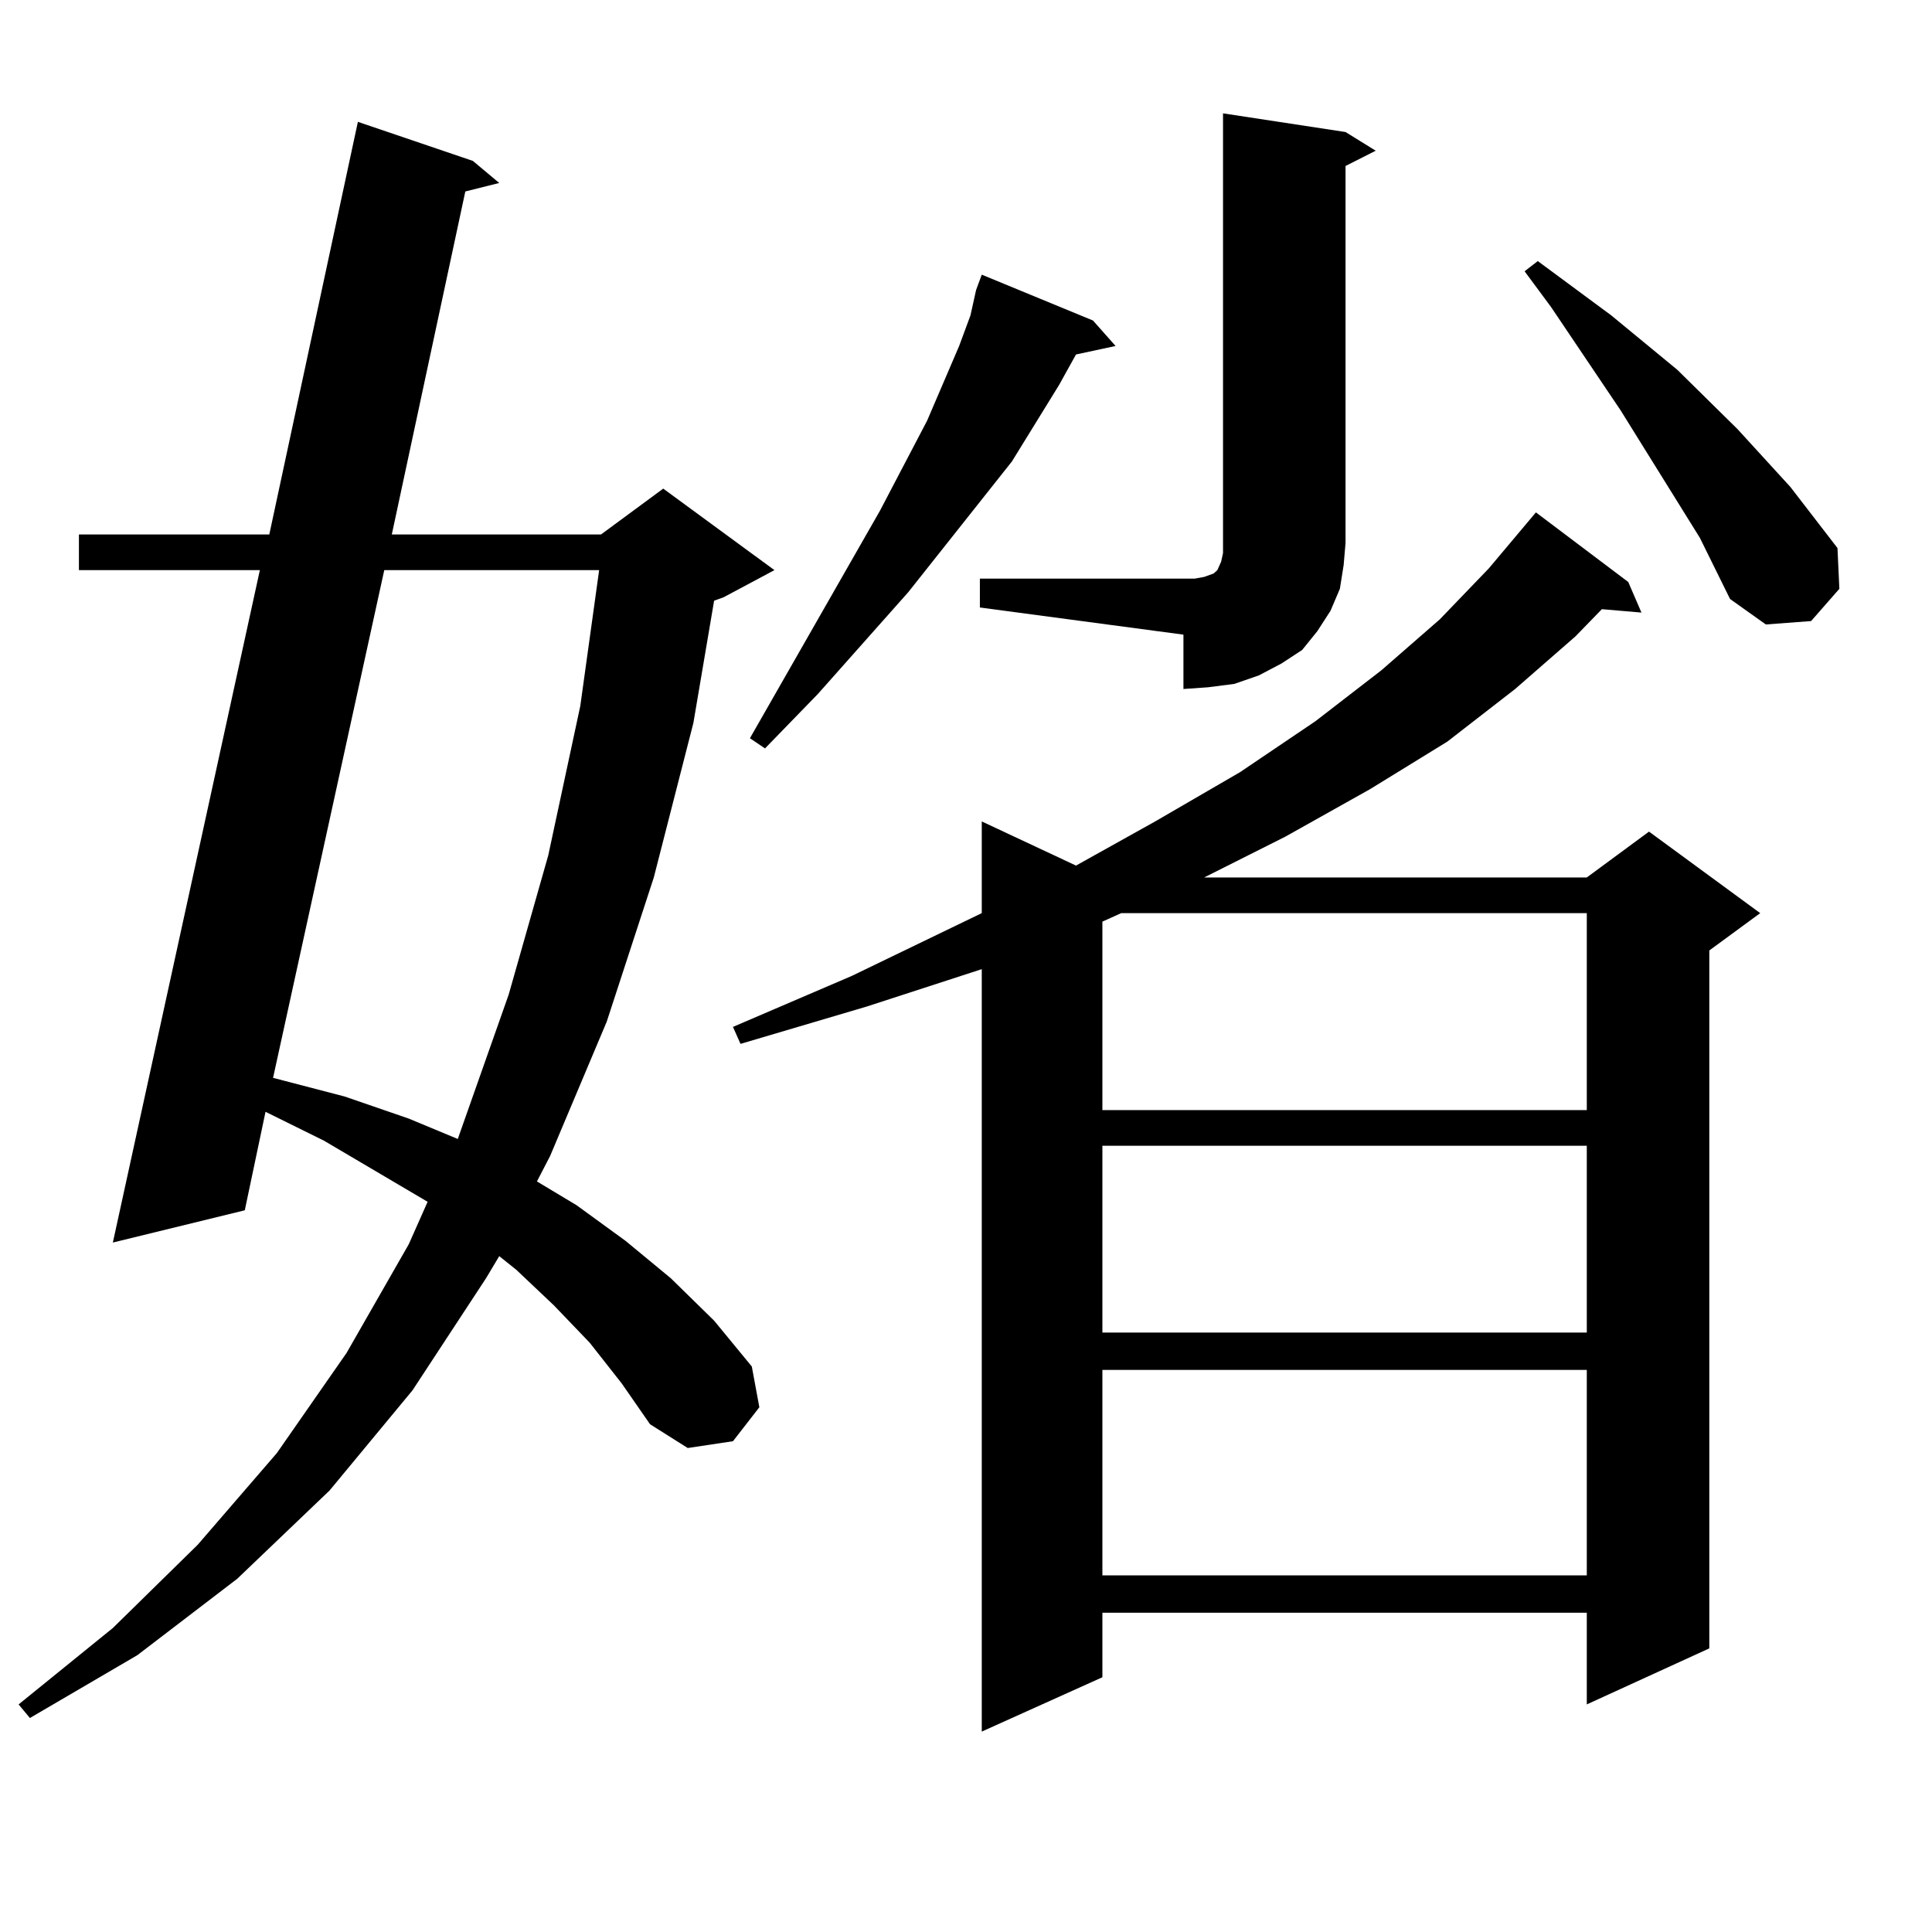
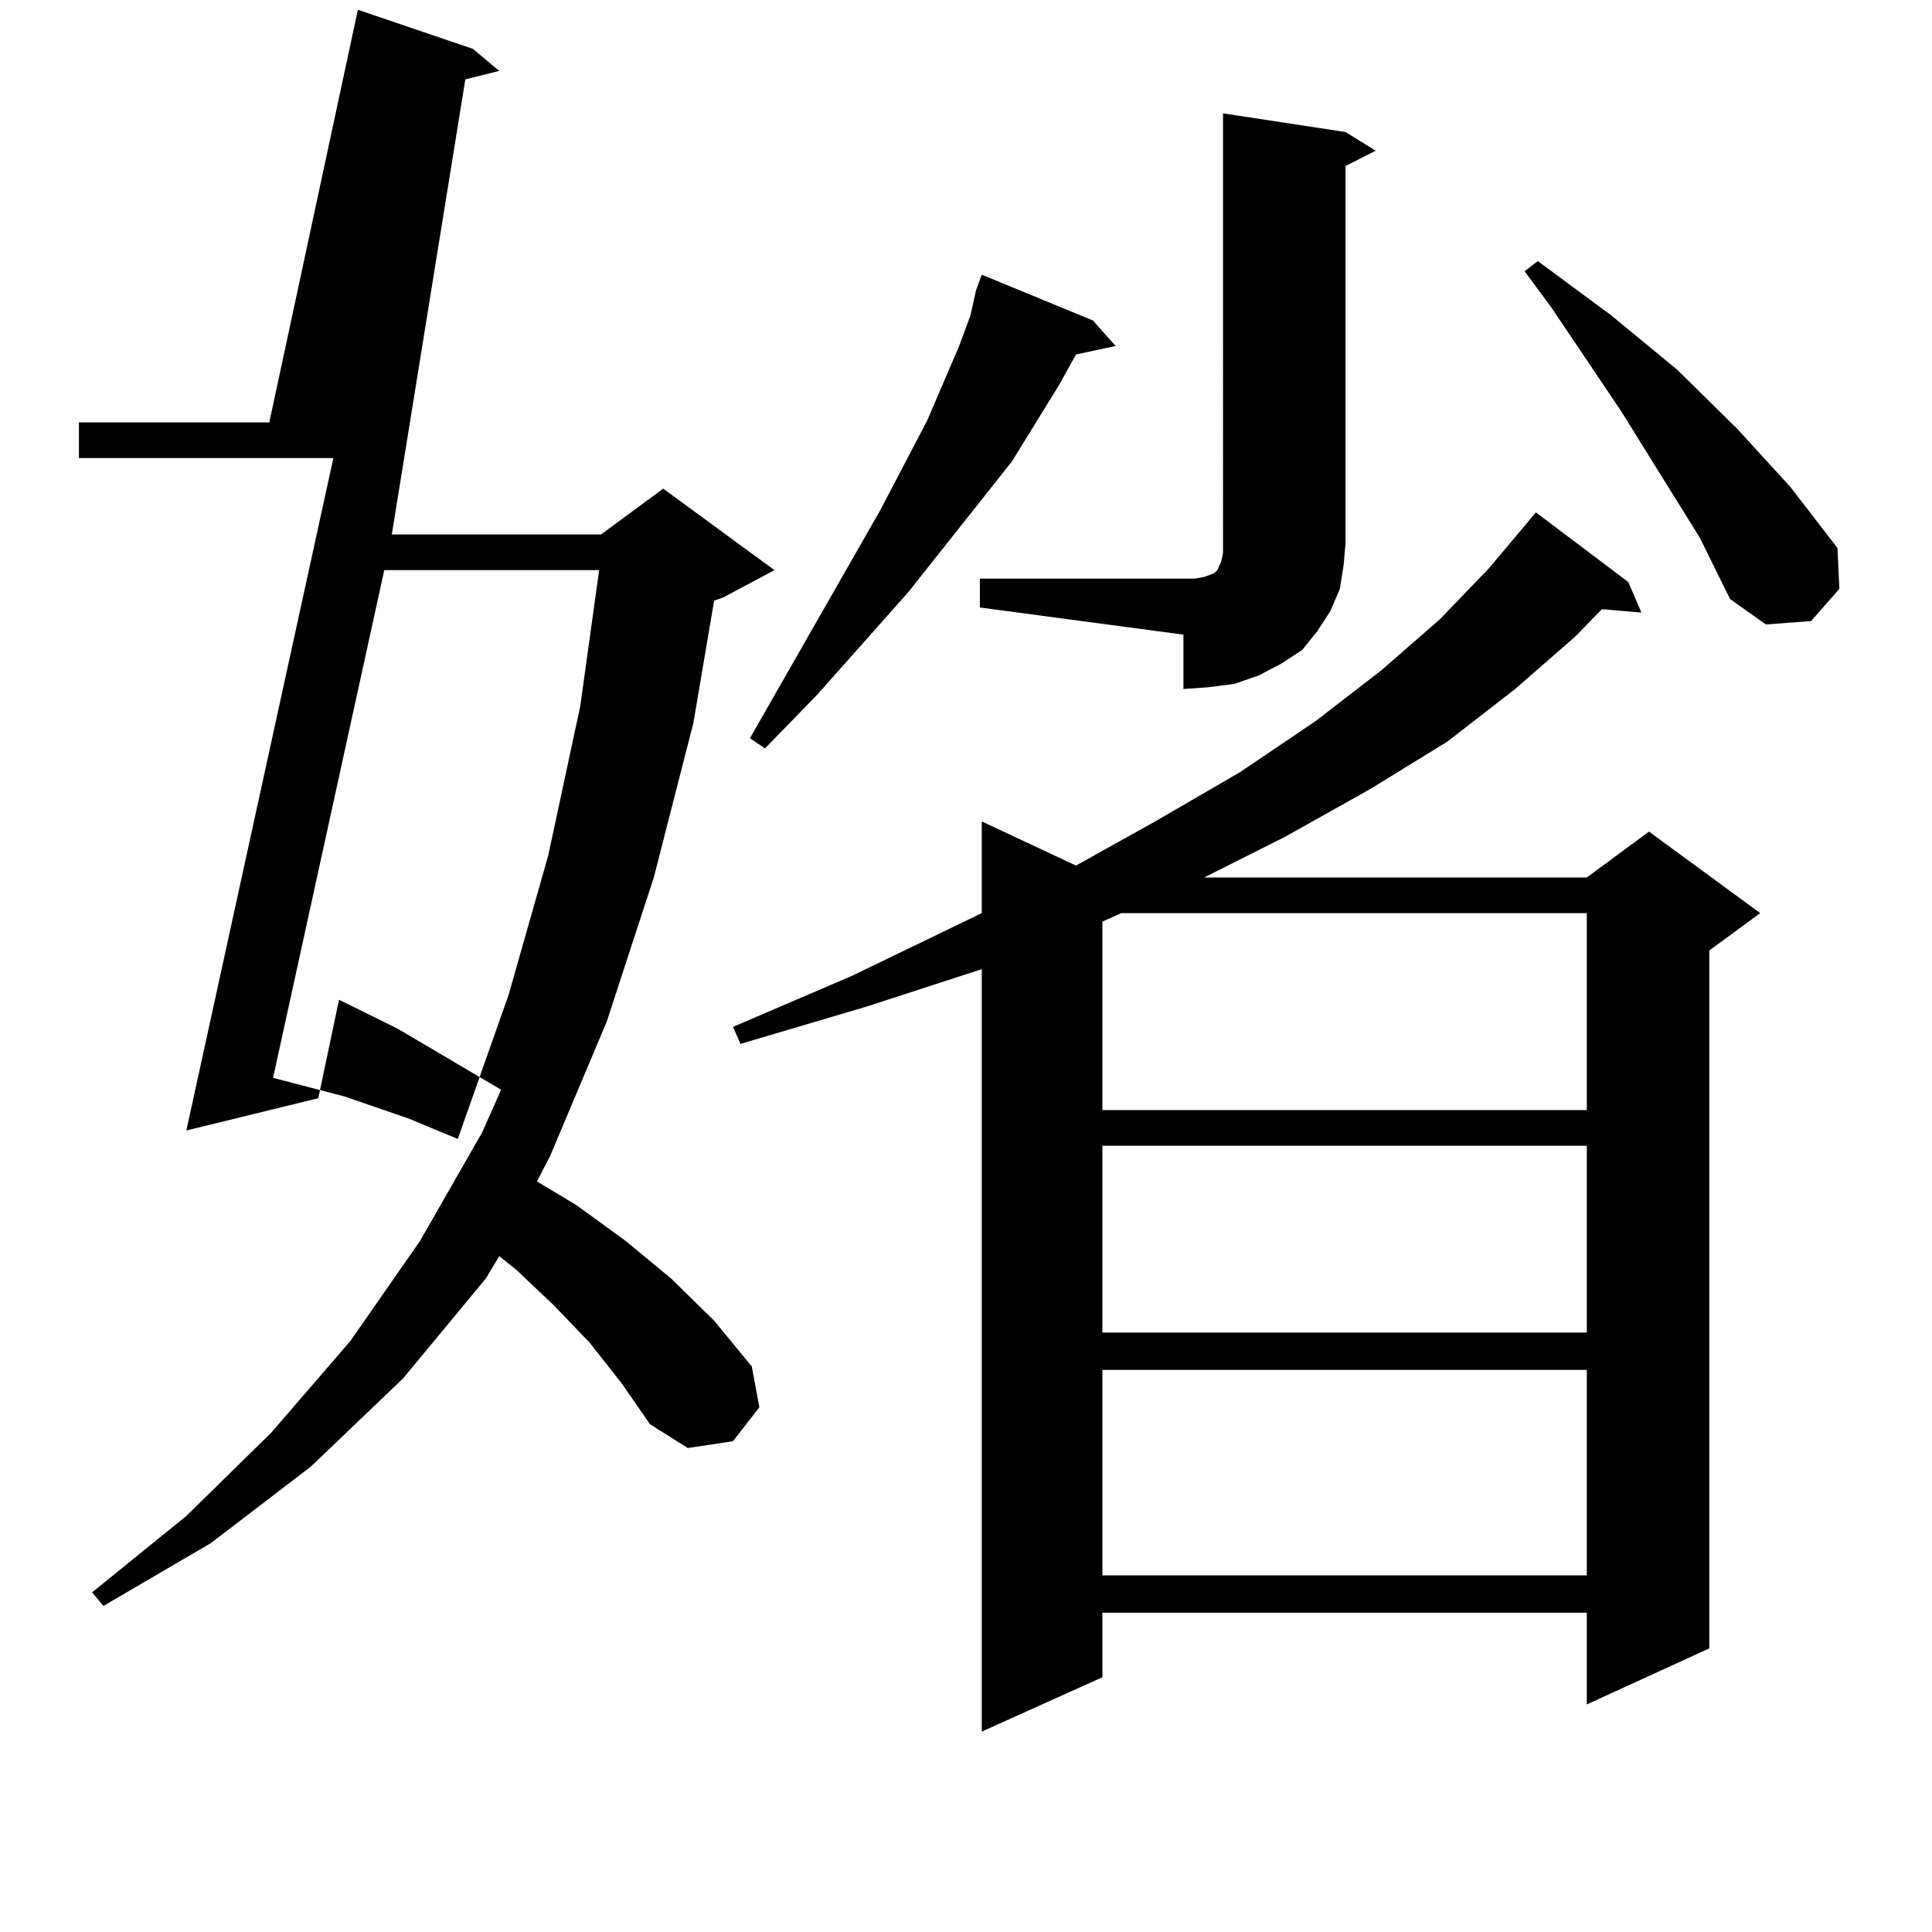
<svg xmlns="http://www.w3.org/2000/svg" version="1.1" id="图层_1" x="0px" y="0px" width="1000px" height="1000px" viewBox="0 0 1000 1000" enable-background="new 0 0 1000 1000" xml:space="preserve">
-   <path d="M305.236,694.996L286.7,675.66l-19.512-18.457l-8.78-7.031l-6.829,11.426l-38.048,58.008l-42.926,51.855l-47.804,45.703  l-51.706,39.551l-55.608,32.52l-5.854-7.031l48.779-39.551l43.901-43.066l40.975-47.461l36.097-51.855l32.194-56.25l9.756-21.973  l-53.657-31.641l-30.243-14.941l-10.731,50.977l-68.291,16.699l76.096-348.047H40.853v-18.457h98.534l45.853-213.574l59.511,20.215  l13.658,11.426l-17.561,4.395L202.8,276.637h108.29l32.194-23.73l57.56,42.188l-26.341,14.063l-4.878,1.758l-10.731,63.281  l-20.487,79.98l-24.39,74.707l-29.268,69.434L277.92,611.5l20.487,12.305l25.365,18.457l23.414,19.336l22.438,21.973l19.512,23.73  l3.902,21.094l-13.658,17.578l-23.414,3.516l-19.512-12.305l-14.634-21.094L305.236,694.996z M198.897,295.094l-57.56,262.793  l37.072,9.668l33.17,11.426l25.365,10.547l26.341-74.707l20.487-72.07l16.585-77.344l9.756-70.313H198.897z M842.784,301.246  l6.829,15.82l-20.487-1.758l-13.658,14.063l-31.219,27.246l-35.121,27.246l-39.999,24.609l-43.901,24.609l-41.95,21.094h198.044  l32.194-23.73l57.56,42.188l-26.341,19.336v361.23l-63.413,29.004v-47.461H570.596v33.398l-62.438,28.125V501.637l-59.511,19.336  l-65.364,19.336l-3.902-8.789l61.462-26.367l67.315-32.52v-47.461l48.779,22.852l40.975-22.852l43.901-25.488l39.023-26.367  l34.146-26.367l30.243-26.367l25.365-26.367l24.39-29.004L842.784,301.246z M565.718,165.895l11.707,13.184l-20.487,4.395  l-8.78,15.82l-24.39,39.551L470.11,306.52l-46.828,52.734l-27.316,28.125l-7.805-5.273l67.315-117.773l24.39-46.582l16.585-38.672  l5.854-15.82l1.951-8.789l0.976-4.395l2.927-7.91L565.718,165.895z M507.183,299.488h105.363h5.854l4.878-0.879l4.878-1.758  l1.951-1.758l1.951-4.395l0.976-4.395v-5.273V58.668l63.413,9.668l15.609,9.668l-15.609,7.91v195.117l-0.976,11.426l-1.951,12.305  l-4.878,11.426l-6.829,10.547l-7.805,9.668l-10.731,7.031l-11.707,6.152l-12.683,4.395l-13.658,1.758l-12.683,0.879v-28.125  L507.183,314.43V299.488z M580.352,472.633l-9.756,4.395v97.559h250.726V472.633H580.352z M570.596,593.043v96.68h250.726v-96.68  H570.596z M570.596,709.059v106.348h250.726V709.059H570.596z M838.882,212.477l-36.097-53.613l-13.658-18.457l6.829-5.273  l38.048,28.125l34.146,28.125l31.219,30.762l27.316,29.883l24.39,31.641l0.976,21.094l-14.634,16.699l-23.414,1.758l-18.536-13.184  l-15.609-31.641L838.882,212.477z" />
+   <path d="M305.236,694.996L286.7,675.66l-19.512-18.457l-8.78-7.031l-6.829,11.426l-42.926,51.855l-47.804,45.703  l-51.706,39.551l-55.608,32.52l-5.854-7.031l48.779-39.551l43.901-43.066l40.975-47.461l36.097-51.855l32.194-56.25l9.756-21.973  l-53.657-31.641l-30.243-14.941l-10.731,50.977l-68.291,16.699l76.096-348.047H40.853v-18.457h98.534l45.853-213.574l59.511,20.215  l13.658,11.426l-17.561,4.395L202.8,276.637h108.29l32.194-23.73l57.56,42.188l-26.341,14.063l-4.878,1.758l-10.731,63.281  l-20.487,79.98l-24.39,74.707l-29.268,69.434L277.92,611.5l20.487,12.305l25.365,18.457l23.414,19.336l22.438,21.973l19.512,23.73  l3.902,21.094l-13.658,17.578l-23.414,3.516l-19.512-12.305l-14.634-21.094L305.236,694.996z M198.897,295.094l-57.56,262.793  l37.072,9.668l33.17,11.426l25.365,10.547l26.341-74.707l20.487-72.07l16.585-77.344l9.756-70.313H198.897z M842.784,301.246  l6.829,15.82l-20.487-1.758l-13.658,14.063l-31.219,27.246l-35.121,27.246l-39.999,24.609l-43.901,24.609l-41.95,21.094h198.044  l32.194-23.73l57.56,42.188l-26.341,19.336v361.23l-63.413,29.004v-47.461H570.596v33.398l-62.438,28.125V501.637l-59.511,19.336  l-65.364,19.336l-3.902-8.789l61.462-26.367l67.315-32.52v-47.461l48.779,22.852l40.975-22.852l43.901-25.488l39.023-26.367  l34.146-26.367l30.243-26.367l25.365-26.367l24.39-29.004L842.784,301.246z M565.718,165.895l11.707,13.184l-20.487,4.395  l-8.78,15.82l-24.39,39.551L470.11,306.52l-46.828,52.734l-27.316,28.125l-7.805-5.273l67.315-117.773l24.39-46.582l16.585-38.672  l5.854-15.82l1.951-8.789l0.976-4.395l2.927-7.91L565.718,165.895z M507.183,299.488h105.363h5.854l4.878-0.879l4.878-1.758  l1.951-1.758l1.951-4.395l0.976-4.395v-5.273V58.668l63.413,9.668l15.609,9.668l-15.609,7.91v195.117l-0.976,11.426l-1.951,12.305  l-4.878,11.426l-6.829,10.547l-7.805,9.668l-10.731,7.031l-11.707,6.152l-12.683,4.395l-13.658,1.758l-12.683,0.879v-28.125  L507.183,314.43V299.488z M580.352,472.633l-9.756,4.395v97.559h250.726V472.633H580.352z M570.596,593.043v96.68h250.726v-96.68  H570.596z M570.596,709.059v106.348h250.726V709.059H570.596z M838.882,212.477l-36.097-53.613l-13.658-18.457l6.829-5.273  l38.048,28.125l34.146,28.125l31.219,30.762l27.316,29.883l24.39,31.641l0.976,21.094l-14.634,16.699l-23.414,1.758l-18.536-13.184  l-15.609-31.641L838.882,212.477z" />
</svg>